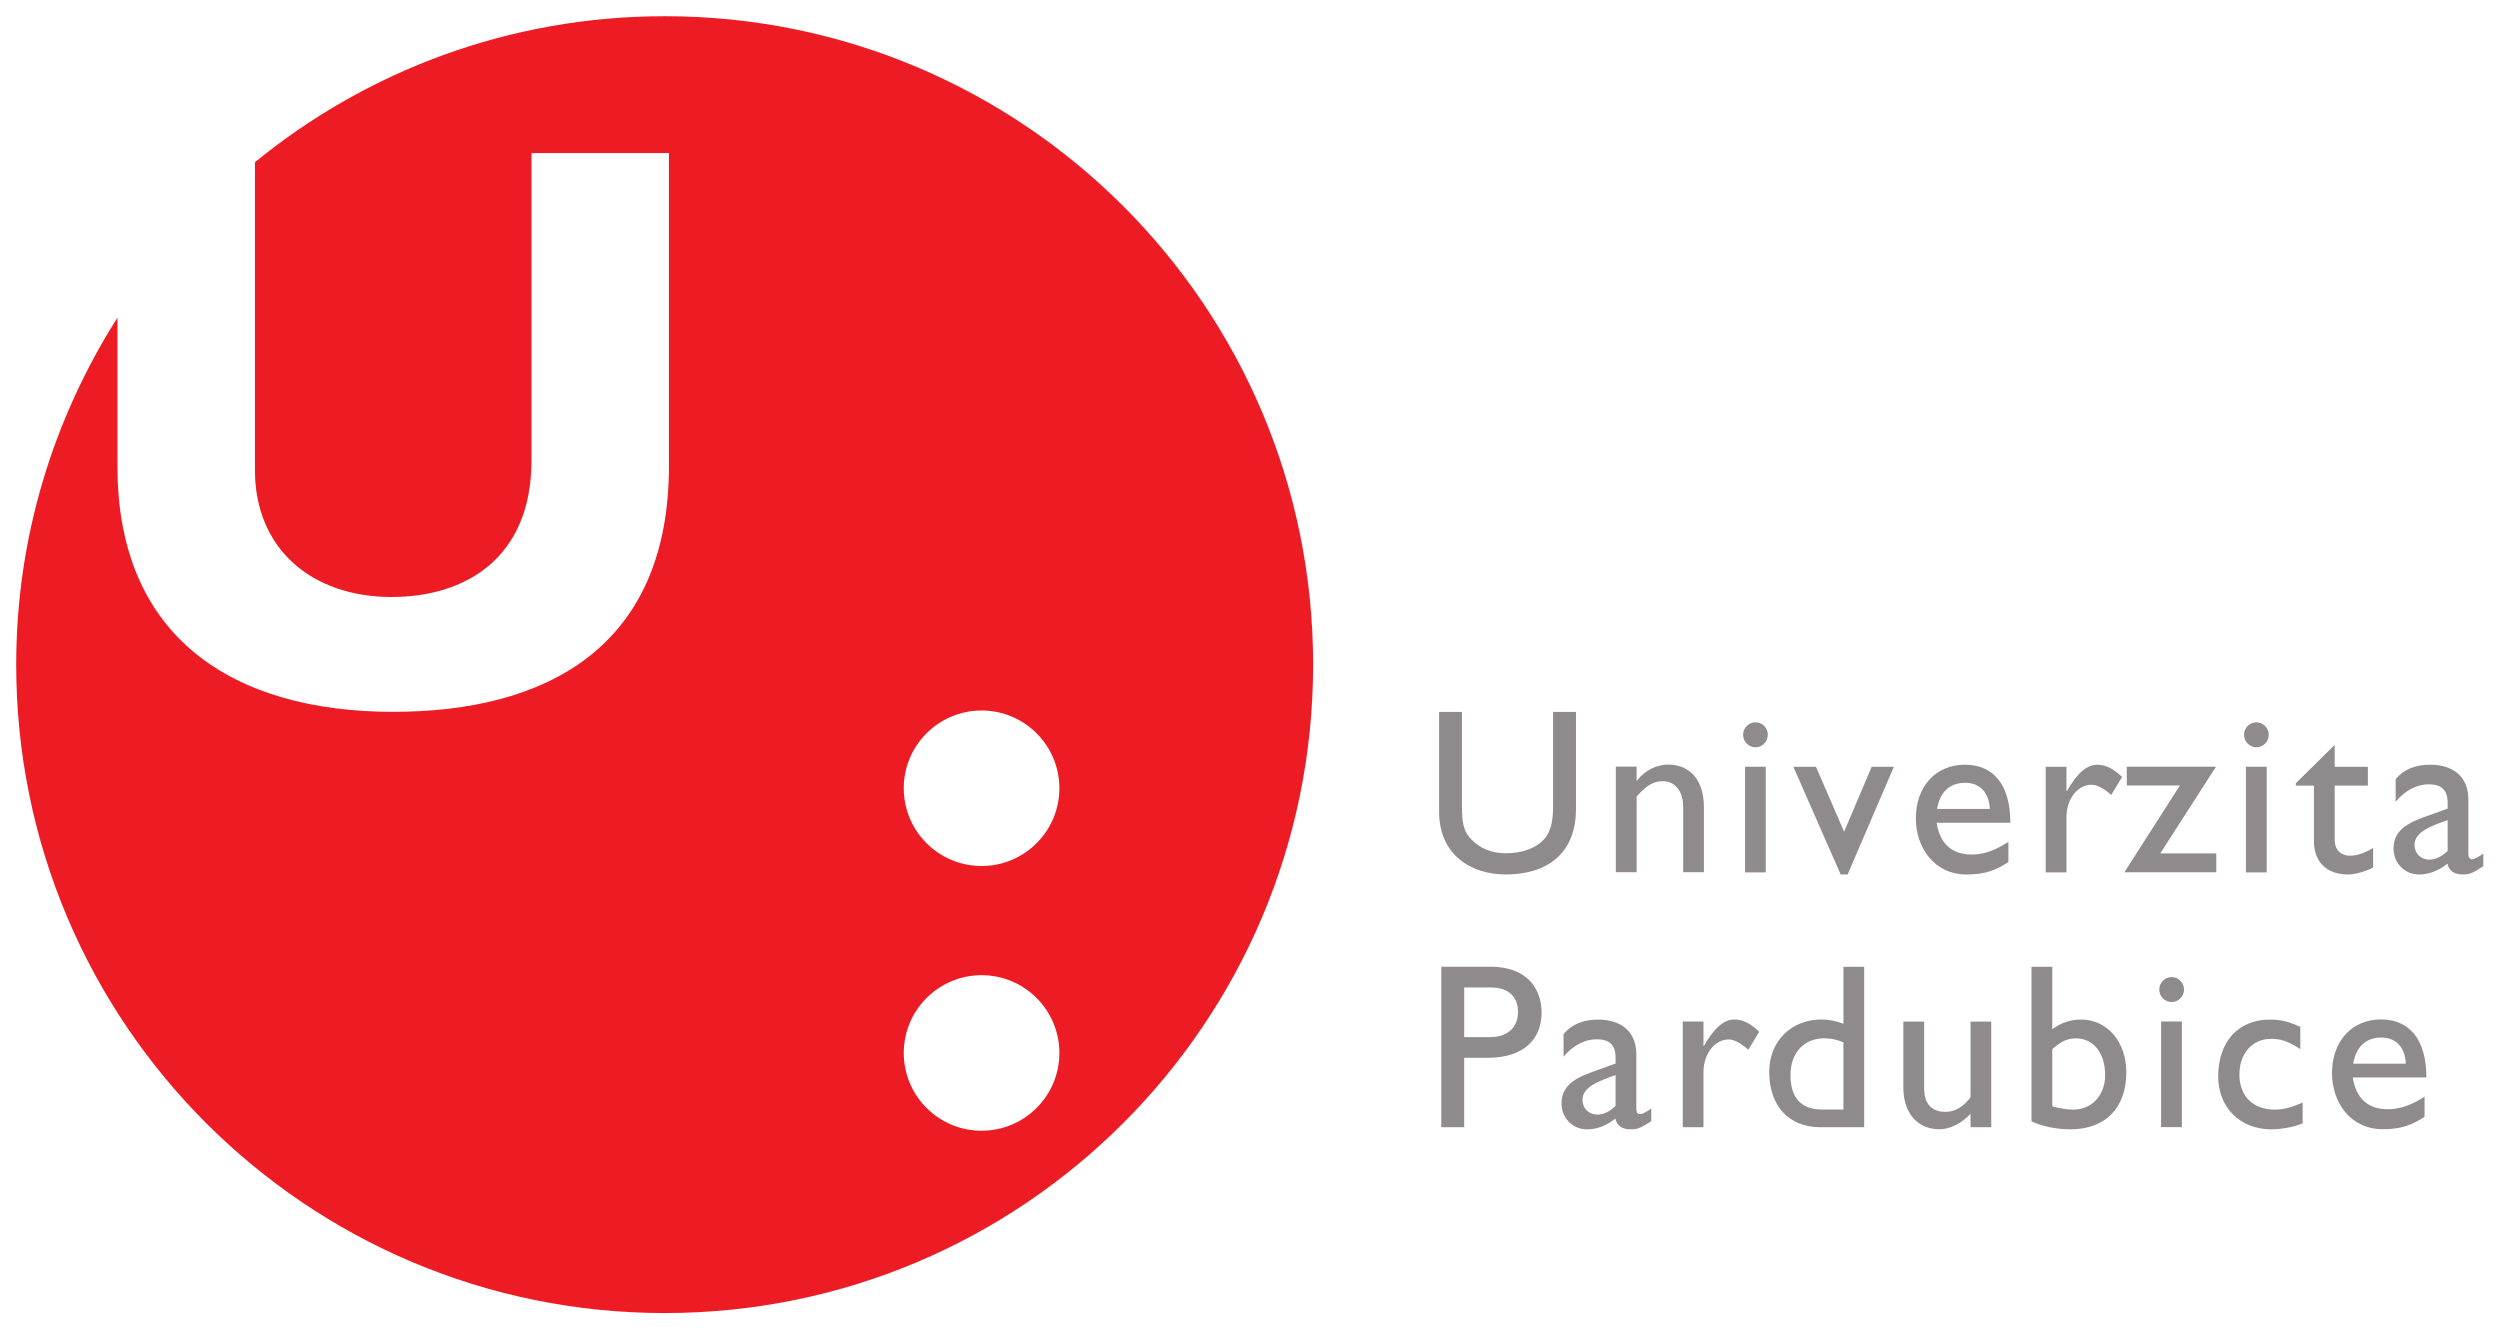
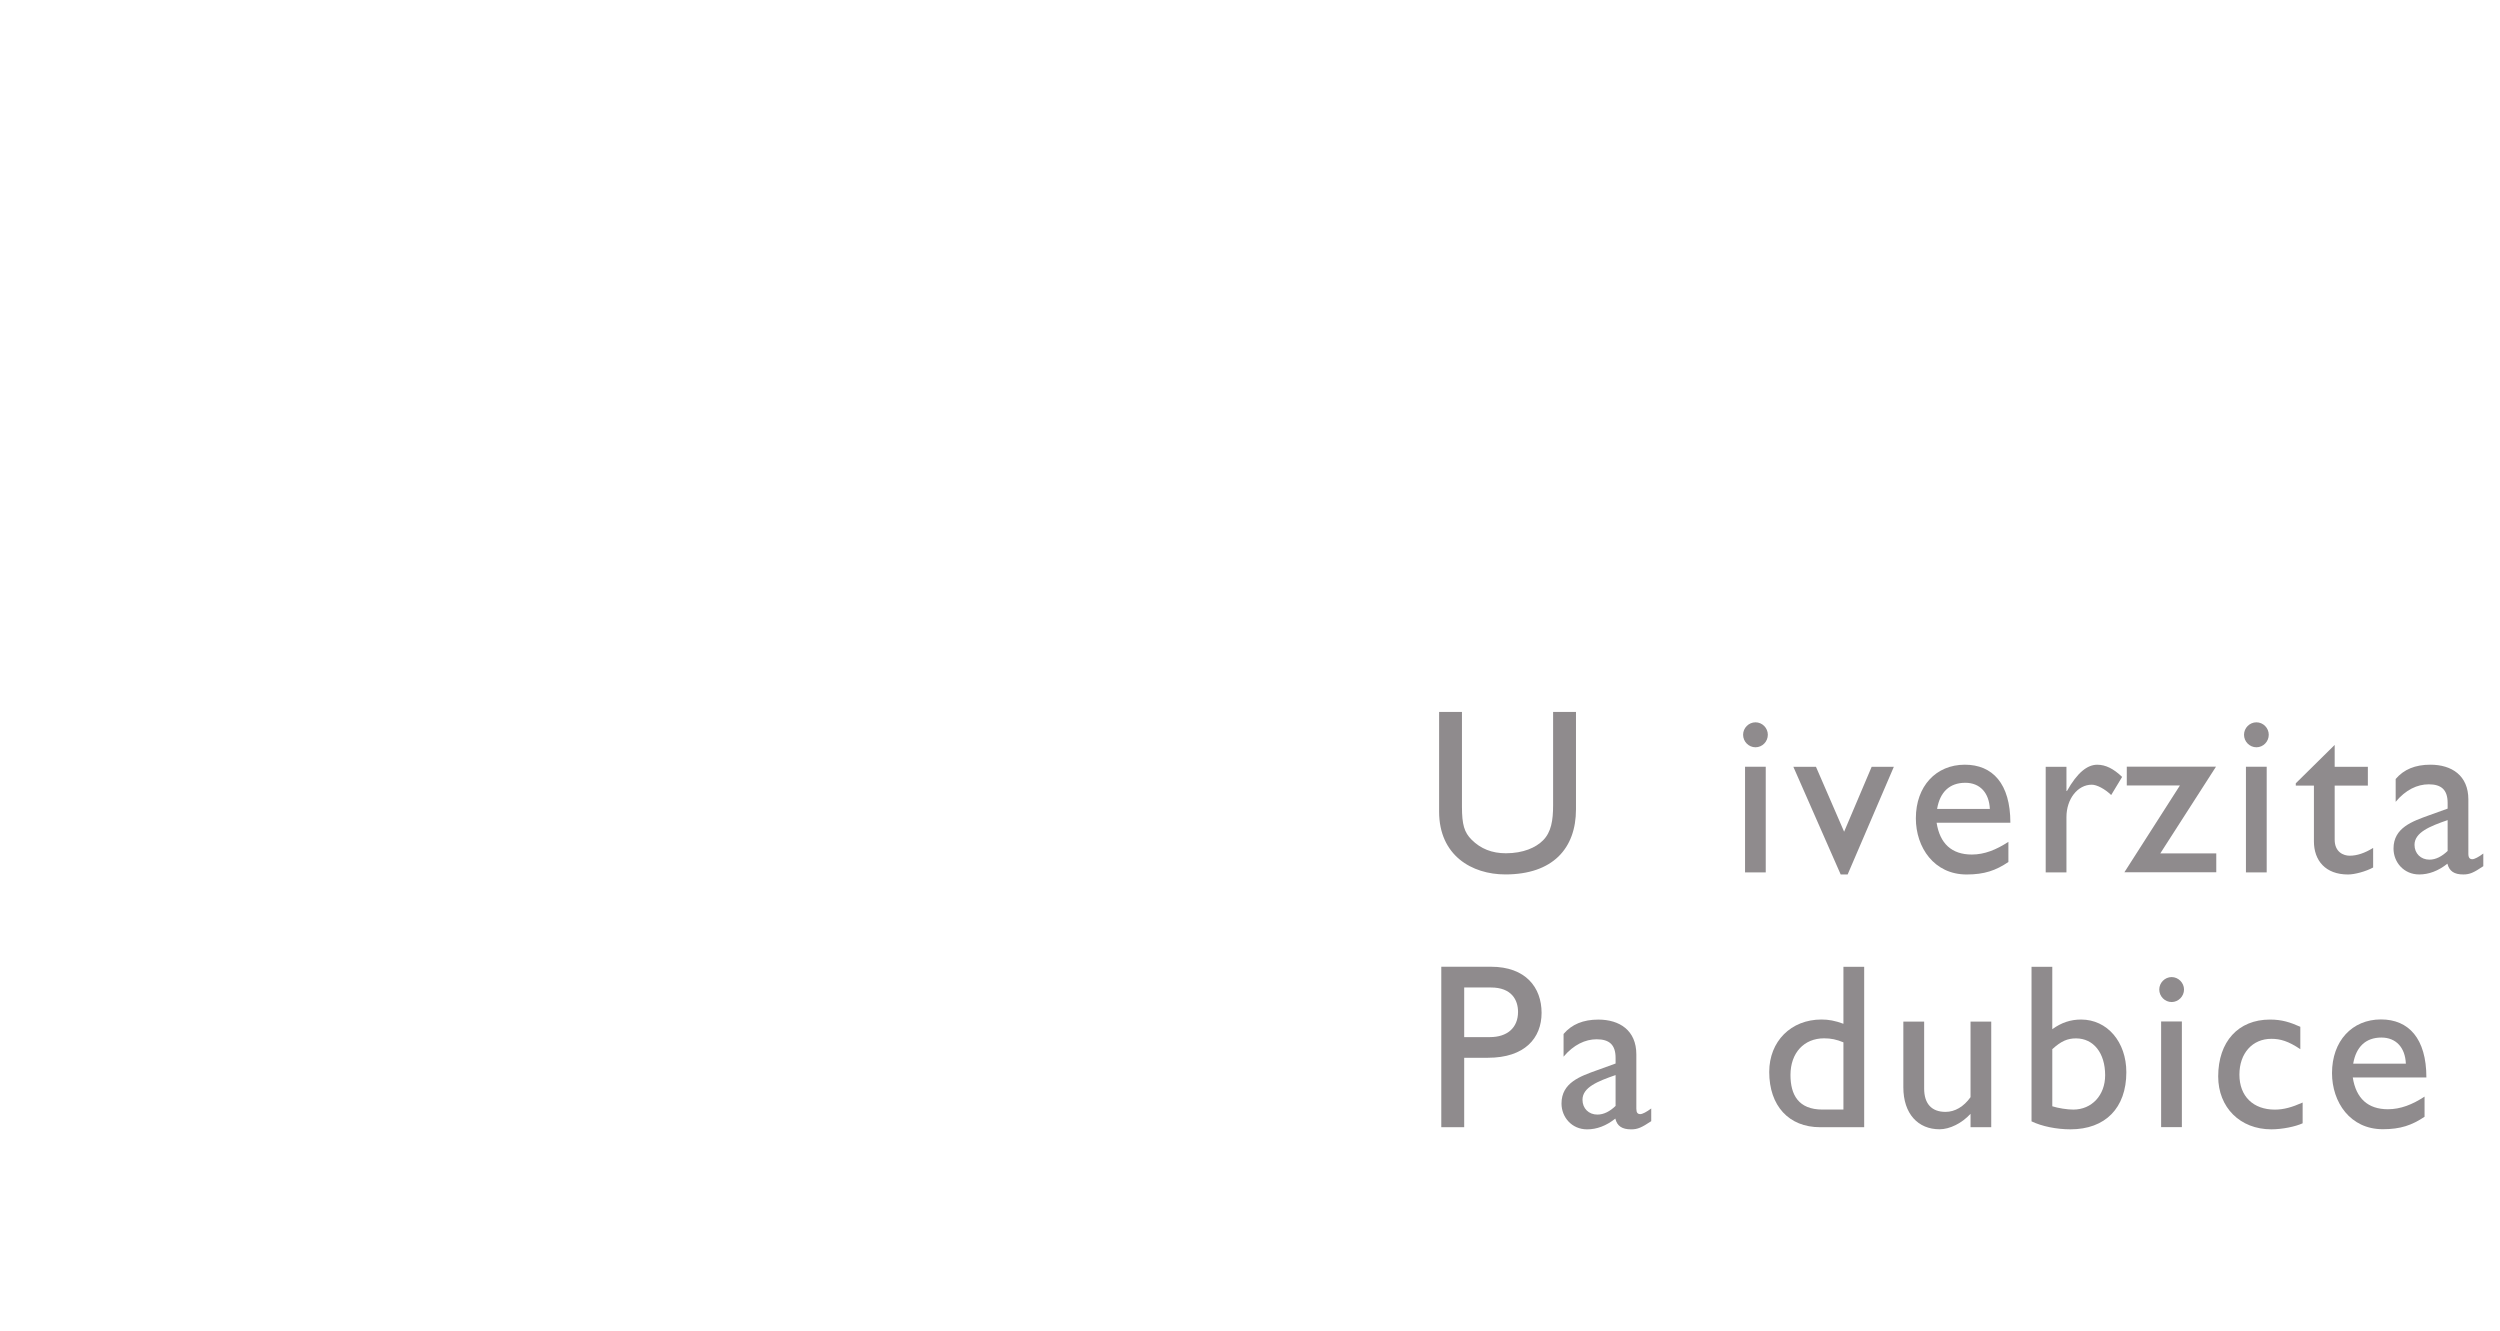
<svg xmlns="http://www.w3.org/2000/svg" version="1.1" viewBox="0 0 538.58 286.65">
  <g transform="translate(-125.32 -414.98)">
    <g transform="matrix(5.003 0 0 5.003 -1097.8 -2539.8)">
      <g transform="matrix(1.25 0 0 -1.25 312.34 625.45)">
-         <path d="m0 0c0-1.352-0.804-2.244-2.433-2.244-1.157 0-2.282 0.655-2.282 2.163v3.434h0.787v-3.264c0-0.622 0.082-0.884 0.33-1.134 0.313-0.316 0.706-0.47 1.182-0.47 0.601 0 1.035 0.196 1.282 0.446 0.282 0.283 0.346 0.69 0.346 1.206v3.216h0.788v-3.353z" fill="#8f8b8d" />
+         <path d="m0 0c0-1.352-0.804-2.244-2.433-2.244-1.157 0-2.282 0.655-2.282 2.163v3.434h0.787v-3.264c0-0.622 0.082-0.884 0.33-1.134 0.313-0.316 0.706-0.47 1.182-0.47 0.601 0 1.035 0.196 1.282 0.446 0.282 0.283 0.346 0.69 0.346 1.206v3.216h0.788z" fill="#8f8b8d" />
      </g>
      <g transform="matrix(1.25 0 0 -1.25 314.95 624.21)">
-         <path d="m0 0h0.015c0.273 0.347 0.675 0.549 1.076 0.549 0.684 0 1.228-0.468 1.228-1.464v-2.245h-0.715v2.253c0 0.533-0.271 0.883-0.706 0.883-0.313 0-0.559-0.147-0.898-0.529v-2.607h-0.715v3.638h0.715v-0.478z" fill="#8f8b8d" />
-       </g>
+         </g>
      <g transform="matrix(1.25 0 0 -1.25 320.07 622.78)">
        <path d="m0 0c-0.234 0-0.427 0.194-0.427 0.432 0 0.233 0.193 0.428 0.427 0.428s0.425-0.195 0.425-0.428c0-0.238-0.191-0.432-0.425-0.432m0.353-4.31h-0.713v3.639h0.713v-3.639z" fill="#8f8b8d" />
      </g>
      <g transform="matrix(1.25 0 0 -1.25 321.7 623.62)">
        <path d="m0 0h0.779l0.97-2.237 0.949 2.237h0.764l-1.592-3.71h-0.239l-1.631 3.71z" fill="#8f8b8d" />
      </g>
      <g transform="matrix(1.25 0 0 -1.25 330.96 627.72)">
        <path d="m0 0c-0.431-0.291-0.826-0.43-1.438-0.43-1.123 0-1.75 0.932-1.75 1.935 0 1.104 0.693 1.847 1.688 1.847 0.956 0 1.568-0.655 1.568-2h-2.541c0.113-0.72 0.522-1.095 1.214-1.095 0.433 0 0.842 0.164 1.259 0.438v-0.695m-0.639 1.829c-0.025 0.552-0.339 0.9-0.844 0.9-0.548 0-0.877-0.325-0.973-0.9h1.817z" fill="#8f8b8d" />
      </g>
      <g transform="matrix(1.25 0 0 -1.25 333.46 623.62)">
        <path d="m0 0v-0.835h0.017c0.359 0.641 0.706 0.906 1.043 0.906 0.29 0 0.561-0.136 0.858-0.42l-0.377-0.624c-0.218 0.212-0.496 0.356-0.668 0.356-0.488 0-0.873-0.492-0.873-1.116v-1.905h-0.715v3.638h0.715z" fill="#8f8b8d" />
      </g>
      <g transform="matrix(1.25 0 0 -1.25 337.5 627.35)">
        <path d="m0 0h1.929v-0.649h-3.165l1.912 2.989h-1.83v0.649h3.074l-1.92-2.989z" fill="#8f8b8d" />
      </g>
      <g transform="matrix(1.25 0 0 -1.25 341.64 622.78)">
        <path d="m0 0c-0.234 0-0.427 0.194-0.427 0.432 0 0.233 0.193 0.428 0.427 0.428s0.425-0.195 0.425-0.428c0-0.238-0.191-0.432-0.425-0.432m0.354-4.31h-0.715v3.639h0.715v-3.639z" fill="#8f8b8d" />
      </g>
      <g transform="matrix(1.25 0 0 -1.25 345.01 623.62)">
        <path d="m0 0h1.143v-0.649h-1.143v-1.863c0-0.428 0.306-0.551 0.515-0.551 0.257 0 0.522 0.091 0.81 0.268v-0.674c-0.248-0.136-0.635-0.241-0.865-0.241-0.78 0-1.175 0.483-1.175 1.141v1.92h-0.625v0.08l1.34 1.322v-0.753z" fill="#8f8b8d" />
      </g>
      <g transform="matrix(1.25 0 0 -1.25 351.41 627.9)">
        <path d="m0 0c-0.33-0.222-0.466-0.285-0.69-0.285-0.315 0-0.481 0.114-0.547 0.371-0.314-0.25-0.642-0.371-0.971-0.371-0.53 0-0.885 0.42-0.885 0.892 0 0.72 0.652 0.938 1.23 1.148l0.634 0.228v0.196c0 0.453-0.218 0.641-0.65 0.641-0.395 0-0.796-0.188-1.14-0.603v0.786c0.281 0.331 0.673 0.493 1.196 0.493 0.732 0 1.308-0.37 1.308-1.197v-1.872c0-0.137 0.049-0.187 0.137-0.187 0.071 0 0.218 0.074 0.378 0.196v-0.436m-1.229 1.587c-0.611-0.211-1.141-0.424-1.141-0.852 0-0.299 0.218-0.51 0.515-0.51 0.224 0 0.432 0.115 0.626 0.299v1.063z" fill="#8f8b8d" />
      </g>
      <g transform="matrix(1.25 0 0 -1.25 308.68 632.23)">
        <path d="m0 0c1.196 0 1.743-0.715 1.743-1.589 0-0.869-0.58-1.547-1.847-1.547h-0.819v-2.391h-0.789v5.527h1.712m-0.923-2.424h0.891c0.585 0 0.964 0.316 0.964 0.869 0 0.404-0.217 0.84-0.932 0.84h-0.923v-1.709z" fill="#8f8b8d" />
      </g>
      <g transform="matrix(1.25 0 0 -1.25 315.58 638.88)">
        <path d="m0 0c-0.33-0.219-0.467-0.282-0.689-0.282-0.314 0-0.484 0.111-0.548 0.371-0.313-0.251-0.643-0.371-0.972-0.371-0.528 0-0.882 0.419-0.882 0.89 0 0.72 0.65 0.94 1.228 1.148l0.635 0.23v0.194c0 0.453-0.217 0.641-0.652 0.641-0.393 0-0.793-0.188-1.14-0.599v0.782c0.283 0.333 0.676 0.495 1.199 0.495 0.73 0 1.308-0.371 1.308-1.199v-1.87c0-0.139 0.046-0.187 0.137-0.187 0.071 0 0.217 0.074 0.376 0.195v-0.438m-1.228 1.588c-0.61-0.211-1.14-0.421-1.14-0.85 0-0.3 0.215-0.511 0.513-0.511 0.225 0 0.434 0.113 0.627 0.298v1.063z" fill="#8f8b8d" />
      </g>
      <g transform="matrix(1.25 0 0 -1.25 317.83 634.59)">
-         <path d="m0 0v-0.835h0.017c0.364 0.639 0.707 0.906 1.045 0.906 0.29 0 0.563-0.137 0.859-0.421l-0.379-0.624c-0.212 0.211-0.497 0.358-0.664 0.358-0.49 0-0.878-0.495-0.878-1.119v-1.904h-0.713v3.639h0.713z" fill="#8f8b8d" />
-       </g>
+         </g>
      <g transform="matrix(1.25 0 0 -1.25 324.75 639.14)">
        <path d="m0 0h-1.519c-1.076 0-1.752 0.736-1.752 1.904 0 1.054 0.749 1.806 1.8 1.806 0.243 0 0.465-0.039 0.756-0.147v1.964h0.715v-5.527m-0.715 2.924c-0.242 0.099-0.425 0.138-0.667 0.138-0.69 0-1.157-0.501-1.157-1.263 0-0.681 0.274-1.191 1.101-1.191h0.723v2.316z" fill="#8f8b8d" />
      </g>
      <g transform="matrix(1.25 0 0 -1.25 329.33 639.14)">
        <path d="m0 0v0.462c-0.297-0.325-0.715-0.533-1.069-0.533-0.732 0-1.246 0.525-1.246 1.448v2.262h0.717v-2.309c0-0.511 0.248-0.802 0.737-0.802 0.322 0 0.627 0.178 0.861 0.507v2.604h0.713v-3.639h-0.713z" fill="#8f8b8d" />
      </g>
      <g transform="matrix(1.25 0 0 -1.25 332.85 634.92)">
        <path d="m0 0c0.313 0.228 0.631 0.333 0.993 0.333 0.899 0 1.558-0.769 1.558-1.814 0-1.231-0.723-1.968-1.926-1.968-0.476 0-0.989 0.104-1.34 0.275v5.323h0.715v-2.149m0-2.655c0.208-0.066 0.513-0.114 0.723-0.114 0.638 0 1.098 0.493 1.098 1.183 0 0.769-0.402 1.27-1.004 1.27-0.296 0-0.514-0.096-0.817-0.372v-1.967z" fill="#8f8b8d" />
      </g>
      <g transform="matrix(1.25 0 0 -1.25 337.99 633.75)">
        <path d="m0 0c-0.234 0-0.427 0.195-0.427 0.431 0 0.233 0.193 0.429 0.427 0.429 0.229 0 0.426-0.196 0.426-0.429 0-0.236-0.197-0.431-0.426-0.431m0.352-4.31h-0.715v3.64h0.715v-3.64z" fill="#8f8b8d" />
      </g>
      <g transform="matrix(1.25 0 0 -1.25 343.53 635.78)">
        <path d="m0 0c-0.41 0.276-0.685 0.357-0.999 0.357-0.648 0-1.099-0.494-1.099-1.233 0-0.752 0.481-1.206 1.221-1.206 0.304 0 0.593 0.082 0.957 0.244v-0.715c-0.244-0.113-0.7-0.208-1.079-0.208-1.074 0-1.83 0.753-1.83 1.821 0 1.199 0.69 1.96 1.784 1.96 0.417 0 0.697-0.095 1.045-0.249v-0.771z" fill="#8f8b8d" />
      </g>
      <g transform="matrix(1.25 0 0 -1.25 348.88 638.69)">
        <path d="m0 0c-0.435-0.292-0.827-0.429-1.438-0.429-1.125 0-1.75 0.931-1.75 1.934 0 1.103 0.69 1.848 1.687 1.848 0.954 0 1.564-0.657 1.564-2h-2.536c0.113-0.722 0.523-1.094 1.211-1.094 0.435 0 0.844 0.161 1.262 0.436v-0.695m-0.644 1.83c-0.023 0.553-0.337 0.899-0.843 0.899-0.543 0-0.873-0.324-0.971-0.899h1.814z" fill="#8f8b8d" />
      </g>
      <g transform="matrix(1.25 0 0 -1.25 273.1 591.3)">
-         <path d="m0 0c-5.356 0-10.268-1.888-14.116-5.029v-10.606c0-2.73 1.977-4.372 4.708-4.372 2.507 0 4.819 1.309 4.819 4.708v10.584h4.735v-10.78c0-6.295-4.29-8.468-9.499-8.468-5.515 0-9.498 2.563-9.498 8.441v5.138c-2.198-3.459-3.489-7.55-3.489-11.953 0-12.336 10.001-22.337 22.34-22.337 12.337 0 22.337 10.001 22.337 22.337 0 12.338-10 22.337-22.337 22.337m10.917-38.394c-1.481 0-2.682 1.2-2.682 2.679 0 1.48 1.201 2.68 2.682 2.68 1.477 0 2.679-1.2 2.679-2.68 0-1.479-1.202-2.679-2.679-2.679m0 9.12c-1.481 0-2.682 1.199-2.682 2.679 0 1.478 1.201 2.678 2.682 2.678 1.477 0 2.679-1.2 2.679-2.678 0-1.48-1.202-2.679-2.679-2.679z" fill="#ed1c24" />
-       </g>
+         </g>
    </g>
  </g>
</svg>